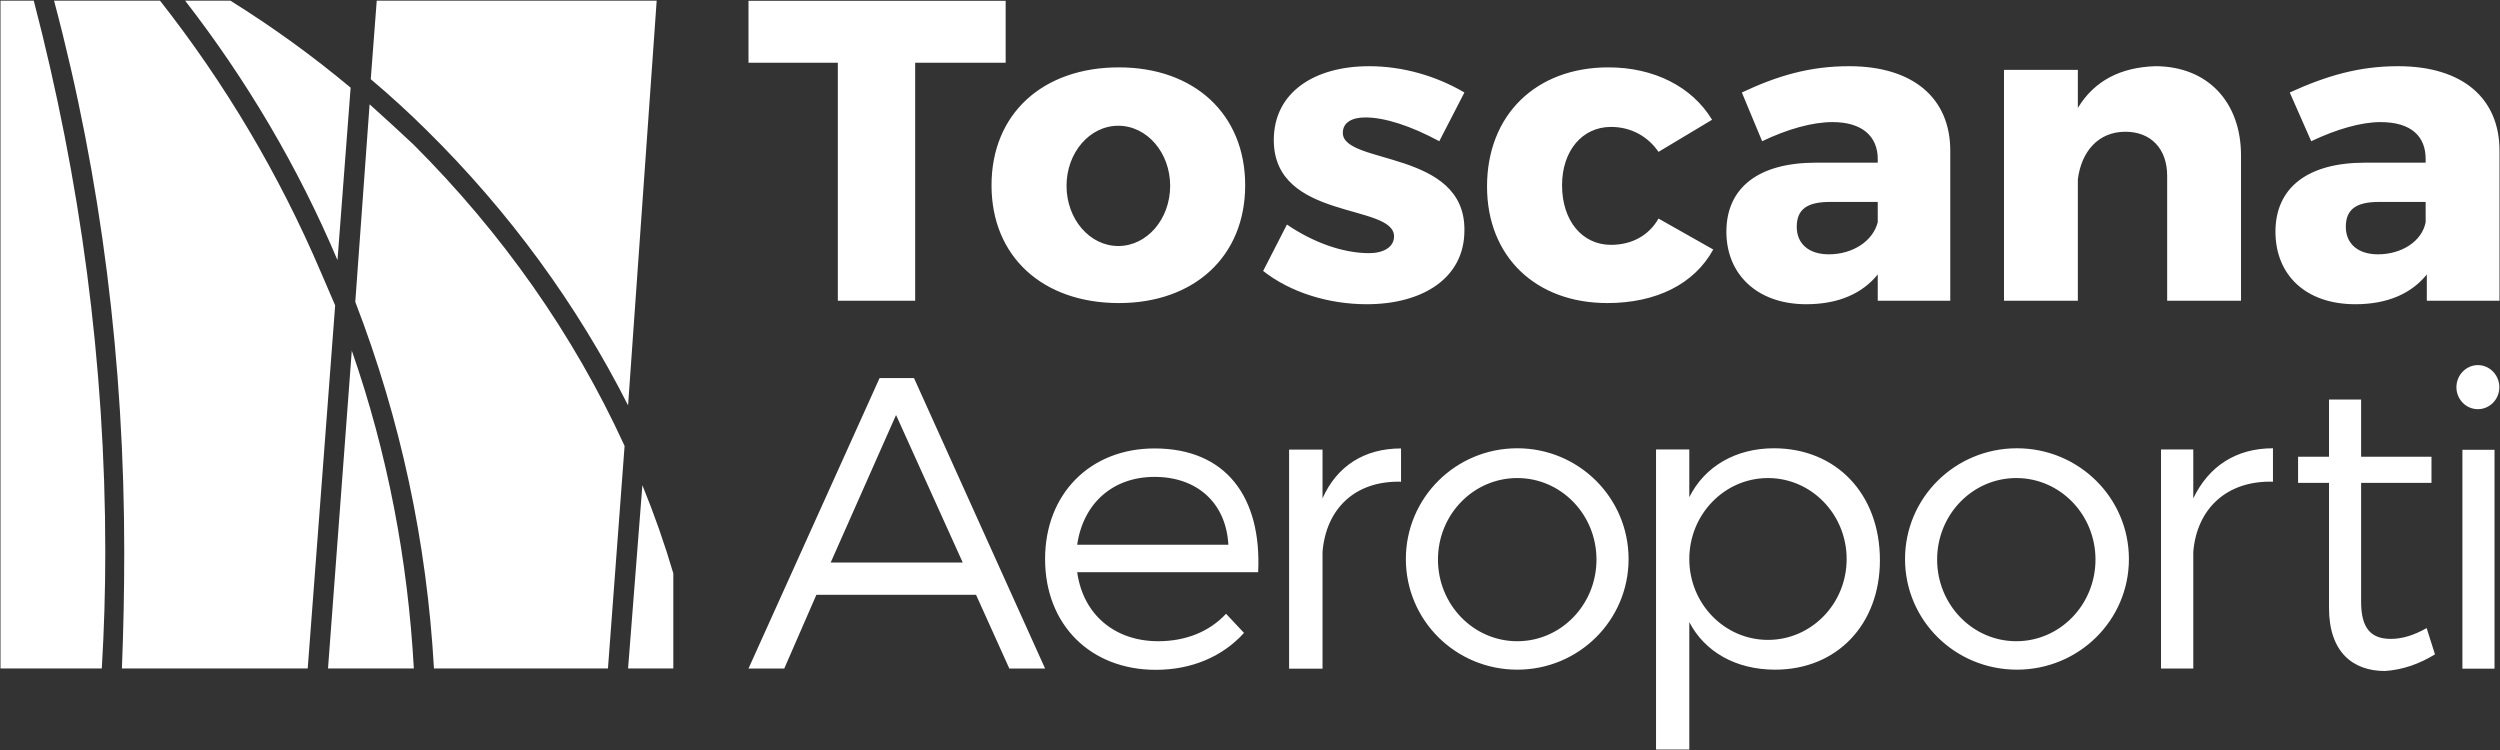
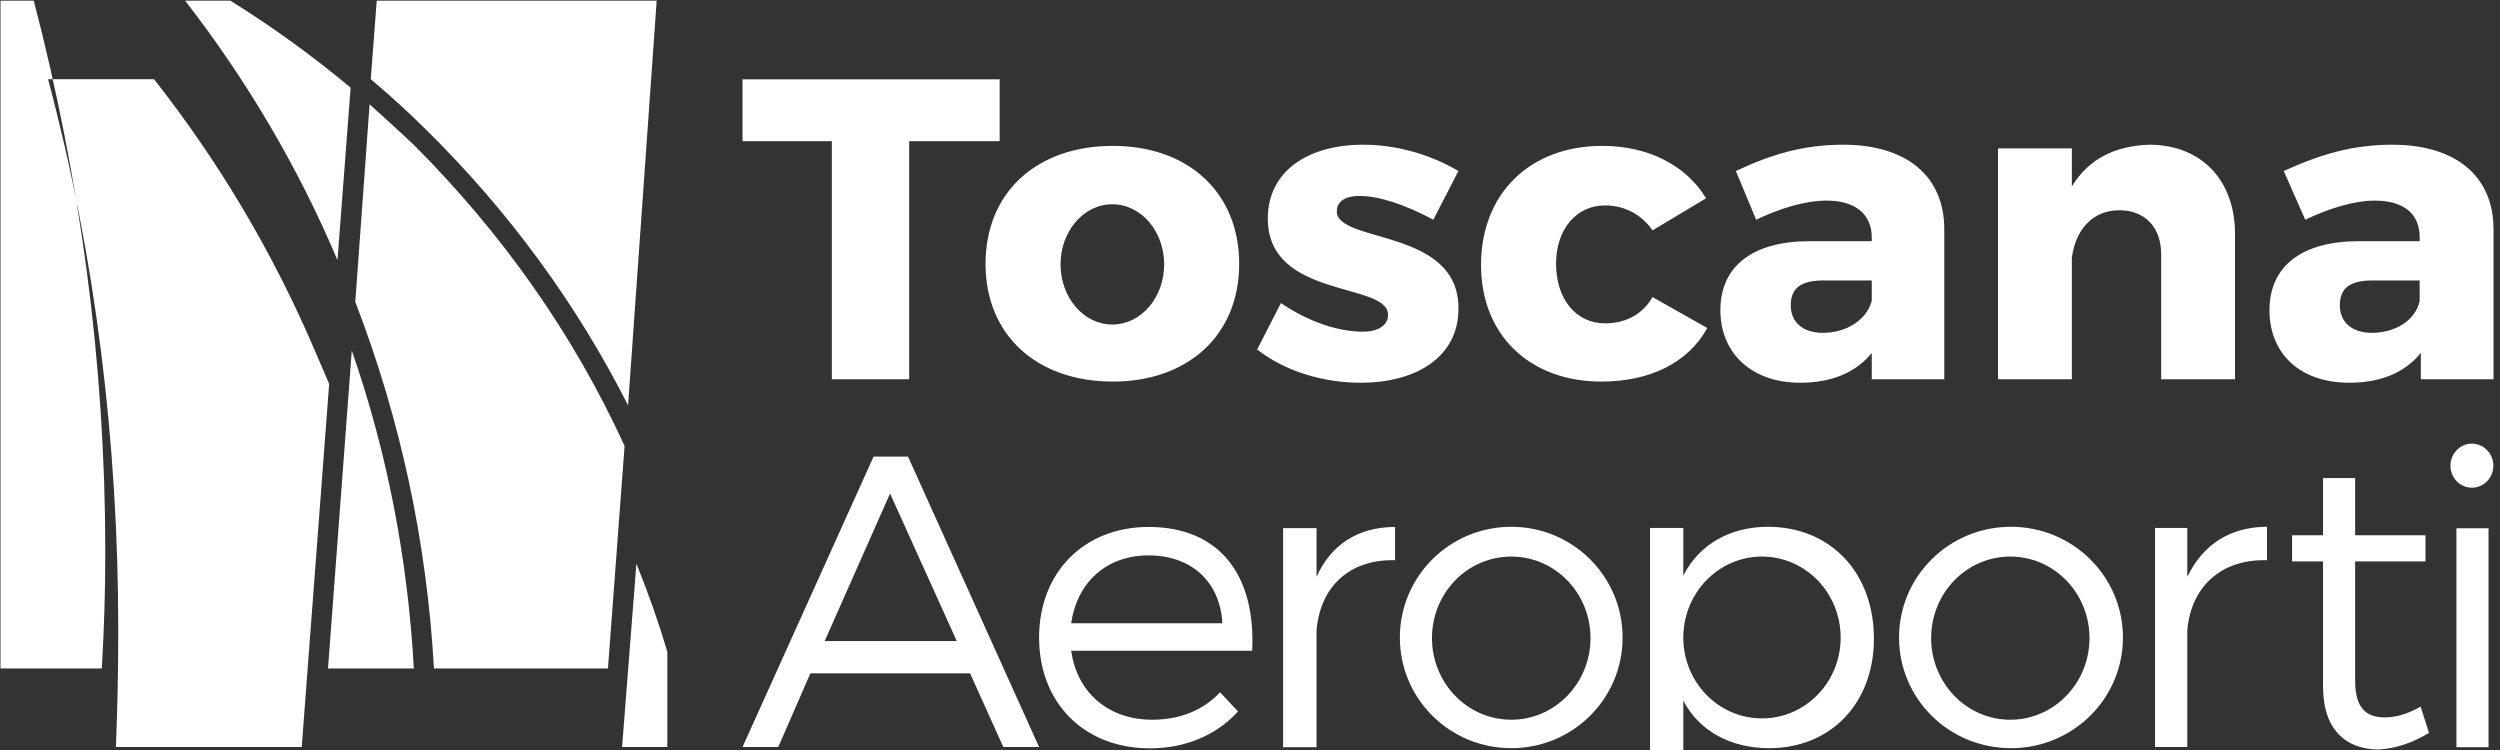
<svg xmlns="http://www.w3.org/2000/svg" version="1.2" viewBox="0 0 1503 451" width="1503" height="451">
  <rect x="0" y="0" width="1503" height="451" fill="#333333" stroke="none" />
  <title>Pisa_Carta_dei_Servizi_2019-1-pdf-svg</title>
  <style>
		.s0 { fill: #ffffff } 
	</style>
-   <path id="Path 5" fill-rule="evenodd" class="s0" d="m20.3 0.4c28 107.4 43 218.3 43 331.4q0 35-2.1 70.1h-60.9v-401.5zm345.2 401.5h-104.6c-4.3-75.9-20-149.6-47.3-220.4l8.6-118.8q13.6 12.2 26.5 24.3c53 53 96 113.8 126.8 181.1zm-227-401.5q37.9 23.6 72.3 52.3l-7.9 103.7c-23.6-55.8-54.4-108-91.6-156zm58.7 401.5l14.3-191.1c21.5 61.6 33.7 126 37.3 191.1zm29.3-401.5h168.3l-17.2 243.3c-30.8-60.8-71.6-116.6-121-165.3q-15.8-15.7-33.7-30.8zm-194 0h63.7q59.1 75.2 96.7 163.2 4.3 10 8.6 20l-16.5 218.3h-111.7q1.4-35.1 1.4-70.1c0-113.1-13.6-224-42.2-331.4zm353.7 291.3q10.8 26.5 18.6 53v57.2h-27.2zm164-254v143.1h-46.5v-143.1h-53.7v-37.2h154.6v37.2zm198.4 73.7c0 42.9-30.8 70.8-75.9 70.8-45.8 0-76.6-27.9-76.6-70.8 0-43 30.8-70.9 76.6-70.9 45.1 0 75.9 27.9 75.9 70.9zm-45.1 0.3c0-19.9-13.9-36.1-31.2-36.1-17.2 0-31.1 16.2-31.1 36.1 0 20 13.9 36.2 31.1 36.2 17.3 0 31.2-16.2 31.2-36.2zm176.9-56.1l-15.1 29.3c-17.2-9.3-32.9-14.3-44.4-14.3-7.8 0-13.6 2.8-13.6 9.3 0 19.3 73.8 10 73.1 58.7 0 28.6-25.1 44.3-58.7 44.3-23 0-45.9-7.1-62.3-20l14.3-27.9c15.7 10.7 33.6 17.2 49.4 17.2 8.6 0 15-3.6 15-10.1 0-20-72.3-9.3-72.3-57.9 0-28.6 24.3-44.4 57.3-44.4 20 0 40.1 5.7 57.3 15.8zm148.9 16.4l-32.2 19.3c-6.4-9.3-16.5-15-28.6-15-17.2 0-29.4 14.3-29.4 35.1 0 21.4 12.2 35.8 29.4 35.8 12.8 0 22.9-5.8 28.6-15.8l32.9 18.6c-11.4 20.8-34.3 32.2-63.7 32.2-43 0-72.3-27.9-72.3-70.1 0-42.9 29.3-71.6 73-71.6 27.2 0 50.2 11.5 62.3 31.5zm143.2 18.6v90.2h-43.6v-15.8c-9.3 11.5-23.7 17.9-43 17.9-29.4 0-48-17.9-48-43.6 0-26.5 19.4-41.5 53.7-41.5h37.3v-2.2c0-13.6-9.3-22.2-27.2-22.2-12.2 0-27.3 4.3-42.3 11.5l-12.2-29.3c21.5-10.1 40.8-15.8 64.5-15.8 38.6 0 60.8 19.3 60.8 50.8zm-43.6 43v-12.2h-28.7c-13.6 0-20 4.3-20 15 0 10 7.1 16.5 19.3 16.5 14.3 0 26.5-7.9 29.4-19.3zm218.4-40.1v87.3h-44.4v-75.1c0-16.5-10-26.5-25.1-26.5-16.5 0-26.5 12.1-28.6 28.6v73h-44.4v-138.8h44.4v22.9c10-16.5 25.8-24.4 46.5-25.1 31.5 0 51.6 21.5 51.6 53.7zm155.4-2.9v90.2h-43.7v-15.8c-9.3 11.5-23.6 17.9-43 17.9-30.1 0-48-17.9-48-43.6 0-26.5 19.4-41.5 53.8-41.5h36.5v-2.2c0-13.6-8.6-22.2-27.2-22.2-11.5 0-26.5 4.3-41.6 11.5l-12.9-29.3c22.2-10.1 41.6-15.8 65.2-15.8 38.7 0 60.9 19.3 60.9 50.8zm-44.4 43v-12.2h-28c-13.6 0-20 4.3-20 15 0 10 7.2 16.5 19.3 16.5 14.4 0 26.5-7.9 28.7-19.3zm-967.5 224l-19.3 44.3h-21.5l78.8-174.6h20.7l78.8 174.6h-21.5l-20-44.3zm47.9-108.1l-39.3 88.7h79.4zm217.7 94.5h-108.8c3.6 25.8 22.9 41.5 48.7 41.5 16.5 0 30.8-5.7 40.8-16.5l10.8 11.5c-12.9 14.3-31.6 22.2-53 22.2-39.4 0-66.6-27.2-66.6-66.6 0-39.3 27.2-66.5 65.8-66.5 43 0 64.5 29.3 62.3 74.4zm-17.9-16.5c-1.4-25-18.6-40.8-44.4-40.8-25 0-42.9 15.8-46.5 40.8zm56.6-27.9c8.6-19.3 25-30 47.2-30v20c-27.9-0.7-45.1 16.5-47.2 42.2v70.2h-20.1v-131.7h20.1zm117.1 103c-37.1 0-67-29.7-67-66.5 0-36.8 29.9-66.6 67-66.6 37 0 66.9 29.8 66.9 66.6 0 36.8-29.9 66.5-66.9 66.5zm47.6-66.2c0-27.1-21.3-49-47.6-49-26.4 0-47.7 21.9-47.7 49 0 27.1 21.3 49.1 47.7 49.1 26.3 0 47.6-22 47.6-49.1zm170.4 0.4c0 38.6-25.8 65.8-63 65.8-23.6 0-42.3-10.7-51.6-28.6v76.6h-20v-180.4h20v28.7c9.3-18.6 28-29.4 50.9-29.4 37.2 0 63.7 27.2 63.7 67.3zm-20-0.7c0-26.9-21.2-48.7-47.3-48.7-26.1 0-47.3 21.8-47.3 48.7 0 26.9 21.2 48.6 47.3 48.6 26.1 0 47.3-21.7 47.3-48.6zm102.4 66.5c-37.3 0-67.3-29.7-67.3-66.5 0-36.8 30-66.6 67.3-66.6 37.2 0 67.3 29.8 67.3 66.6 0 36.8-30.1 66.5-67.3 66.5zm47.2-66.2c0-27.1-21.3-49-47.6-49-26.3 0-47.6 21.9-47.6 49 0 27.1 21.3 49.1 47.6 49.1 26.3 0 47.6-22 47.6-49.1zm58.8-36.8c9.3-19.3 25.7-30.1 47.9-30.1v20.1c-27.9-0.8-45.8 16.4-47.9 42.2v70.1h-19.4v-131.7h19.4zm145.3 93.8c-9.3 5.7-19.3 9.3-30.1 10-19.3 0-33.6-11.4-33.6-37.9v-75.2h-18.6v-15.7h18.6v-34.4h19.3v34.4h42.3v15.7h-42.3v71.6c0 16.5 6.5 22.2 17.9 22.2q10.1 0 21.5-6.5zm25.8-147.4c-7.1 0-12.9-5.9-12.9-13.2 0-7.3 5.8-13.3 12.9-13.3 7.1 0 12.9 6 12.9 13.3 0 7.3-5.8 13.2-12.9 13.2zm10 24.4v131.6h-19.3v-131.6z" />
+   <path id="Path 5" fill-rule="evenodd" class="s0" d="m20.3 0.4c28 107.4 43 218.3 43 331.4q0 35-2.1 70.1h-60.9v-401.5zm345.2 401.5h-104.6c-4.3-75.9-20-149.6-47.3-220.4l8.6-118.8q13.6 12.2 26.5 24.3c53 53 96 113.8 126.8 181.1zm-227-401.5q37.9 23.6 72.3 52.3l-7.9 103.7c-23.6-55.8-54.4-108-91.6-156zm58.7 401.5l14.3-191.1c21.5 61.6 33.7 126 37.3 191.1zm29.3-401.5h168.3l-17.2 243.3c-30.8-60.8-71.6-116.6-121-165.3q-15.8-15.7-33.7-30.8m-194 0h63.7q59.1 75.2 96.7 163.2 4.3 10 8.6 20l-16.5 218.3h-111.7q1.4-35.1 1.4-70.1c0-113.1-13.6-224-42.2-331.4zm353.7 291.3q10.8 26.5 18.6 53v57.2h-27.2zm164-254v143.1h-46.5v-143.1h-53.7v-37.2h154.6v37.2zm198.4 73.7c0 42.9-30.8 70.8-75.9 70.8-45.8 0-76.6-27.9-76.6-70.8 0-43 30.8-70.9 76.6-70.9 45.1 0 75.9 27.9 75.9 70.9zm-45.1 0.3c0-19.9-13.9-36.1-31.2-36.1-17.2 0-31.1 16.2-31.1 36.1 0 20 13.9 36.2 31.1 36.2 17.3 0 31.2-16.2 31.2-36.2zm176.9-56.1l-15.1 29.3c-17.2-9.3-32.9-14.3-44.4-14.3-7.8 0-13.6 2.8-13.6 9.3 0 19.3 73.8 10 73.1 58.7 0 28.6-25.1 44.3-58.7 44.3-23 0-45.9-7.1-62.3-20l14.3-27.9c15.7 10.7 33.6 17.2 49.4 17.2 8.6 0 15-3.6 15-10.1 0-20-72.3-9.3-72.3-57.9 0-28.6 24.3-44.4 57.3-44.4 20 0 40.1 5.7 57.3 15.8zm148.9 16.4l-32.2 19.3c-6.4-9.3-16.5-15-28.6-15-17.2 0-29.4 14.3-29.4 35.1 0 21.4 12.2 35.8 29.4 35.8 12.8 0 22.9-5.8 28.6-15.8l32.9 18.6c-11.4 20.8-34.3 32.2-63.7 32.2-43 0-72.3-27.9-72.3-70.1 0-42.9 29.3-71.6 73-71.6 27.2 0 50.2 11.5 62.3 31.5zm143.2 18.6v90.2h-43.6v-15.8c-9.3 11.5-23.7 17.9-43 17.9-29.4 0-48-17.9-48-43.6 0-26.5 19.4-41.5 53.7-41.5h37.3v-2.2c0-13.6-9.3-22.2-27.2-22.2-12.2 0-27.3 4.3-42.3 11.5l-12.2-29.3c21.5-10.1 40.8-15.8 64.5-15.8 38.6 0 60.8 19.3 60.8 50.8zm-43.6 43v-12.2h-28.7c-13.6 0-20 4.3-20 15 0 10 7.1 16.5 19.3 16.5 14.3 0 26.5-7.9 29.4-19.3zm218.4-40.1v87.3h-44.4v-75.1c0-16.5-10-26.5-25.1-26.5-16.5 0-26.5 12.1-28.6 28.6v73h-44.4v-138.8h44.4v22.9c10-16.5 25.8-24.4 46.5-25.1 31.5 0 51.6 21.5 51.6 53.7zm155.4-2.9v90.2h-43.7v-15.8c-9.3 11.5-23.6 17.9-43 17.9-30.1 0-48-17.9-48-43.6 0-26.5 19.4-41.5 53.8-41.5h36.5v-2.2c0-13.6-8.6-22.2-27.2-22.2-11.5 0-26.5 4.3-41.6 11.5l-12.9-29.3c22.2-10.1 41.6-15.8 65.2-15.8 38.7 0 60.9 19.3 60.9 50.8zm-44.4 43v-12.2h-28c-13.6 0-20 4.3-20 15 0 10 7.2 16.5 19.3 16.5 14.4 0 26.5-7.9 28.7-19.3zm-967.5 224l-19.3 44.3h-21.5l78.8-174.6h20.7l78.8 174.6h-21.5l-20-44.3zm47.9-108.1l-39.3 88.7h79.4zm217.7 94.5h-108.8c3.6 25.8 22.9 41.5 48.7 41.5 16.5 0 30.8-5.7 40.8-16.5l10.8 11.5c-12.9 14.3-31.6 22.2-53 22.2-39.4 0-66.6-27.2-66.6-66.6 0-39.3 27.2-66.5 65.8-66.5 43 0 64.5 29.3 62.3 74.4zm-17.9-16.5c-1.4-25-18.6-40.8-44.4-40.8-25 0-42.9 15.8-46.5 40.8zm56.6-27.9c8.6-19.3 25-30 47.2-30v20c-27.9-0.7-45.1 16.5-47.2 42.2v70.2h-20.1v-131.7h20.1zm117.1 103c-37.1 0-67-29.7-67-66.5 0-36.8 29.9-66.6 67-66.6 37 0 66.9 29.8 66.9 66.6 0 36.8-29.9 66.5-66.9 66.5zm47.6-66.2c0-27.1-21.3-49-47.6-49-26.4 0-47.7 21.9-47.7 49 0 27.1 21.3 49.1 47.7 49.1 26.3 0 47.6-22 47.6-49.1zm170.4 0.4c0 38.6-25.8 65.8-63 65.8-23.6 0-42.3-10.7-51.6-28.6v76.6h-20v-180.4h20v28.7c9.3-18.6 28-29.4 50.9-29.4 37.2 0 63.7 27.2 63.7 67.3zm-20-0.7c0-26.9-21.2-48.7-47.3-48.7-26.1 0-47.3 21.8-47.3 48.7 0 26.9 21.2 48.6 47.3 48.6 26.1 0 47.3-21.7 47.3-48.6zm102.4 66.5c-37.3 0-67.3-29.7-67.3-66.5 0-36.8 30-66.6 67.3-66.6 37.2 0 67.3 29.8 67.3 66.6 0 36.8-30.1 66.5-67.3 66.5zm47.2-66.2c0-27.1-21.3-49-47.6-49-26.3 0-47.6 21.9-47.6 49 0 27.1 21.3 49.1 47.6 49.1 26.3 0 47.6-22 47.6-49.1zm58.8-36.8c9.3-19.3 25.7-30.1 47.9-30.1v20.1c-27.9-0.8-45.8 16.4-47.9 42.2v70.1h-19.4v-131.7h19.4zm145.3 93.8c-9.3 5.7-19.3 9.3-30.1 10-19.3 0-33.6-11.4-33.6-37.9v-75.2h-18.6v-15.7h18.6v-34.4h19.3v34.4h42.3v15.7h-42.3v71.6c0 16.5 6.5 22.2 17.9 22.2q10.1 0 21.5-6.5zm25.8-147.4c-7.1 0-12.9-5.9-12.9-13.2 0-7.3 5.8-13.3 12.9-13.3 7.1 0 12.9 6 12.9 13.3 0 7.3-5.8 13.2-12.9 13.2zm10 24.4v131.6h-19.3v-131.6z" />
</svg>